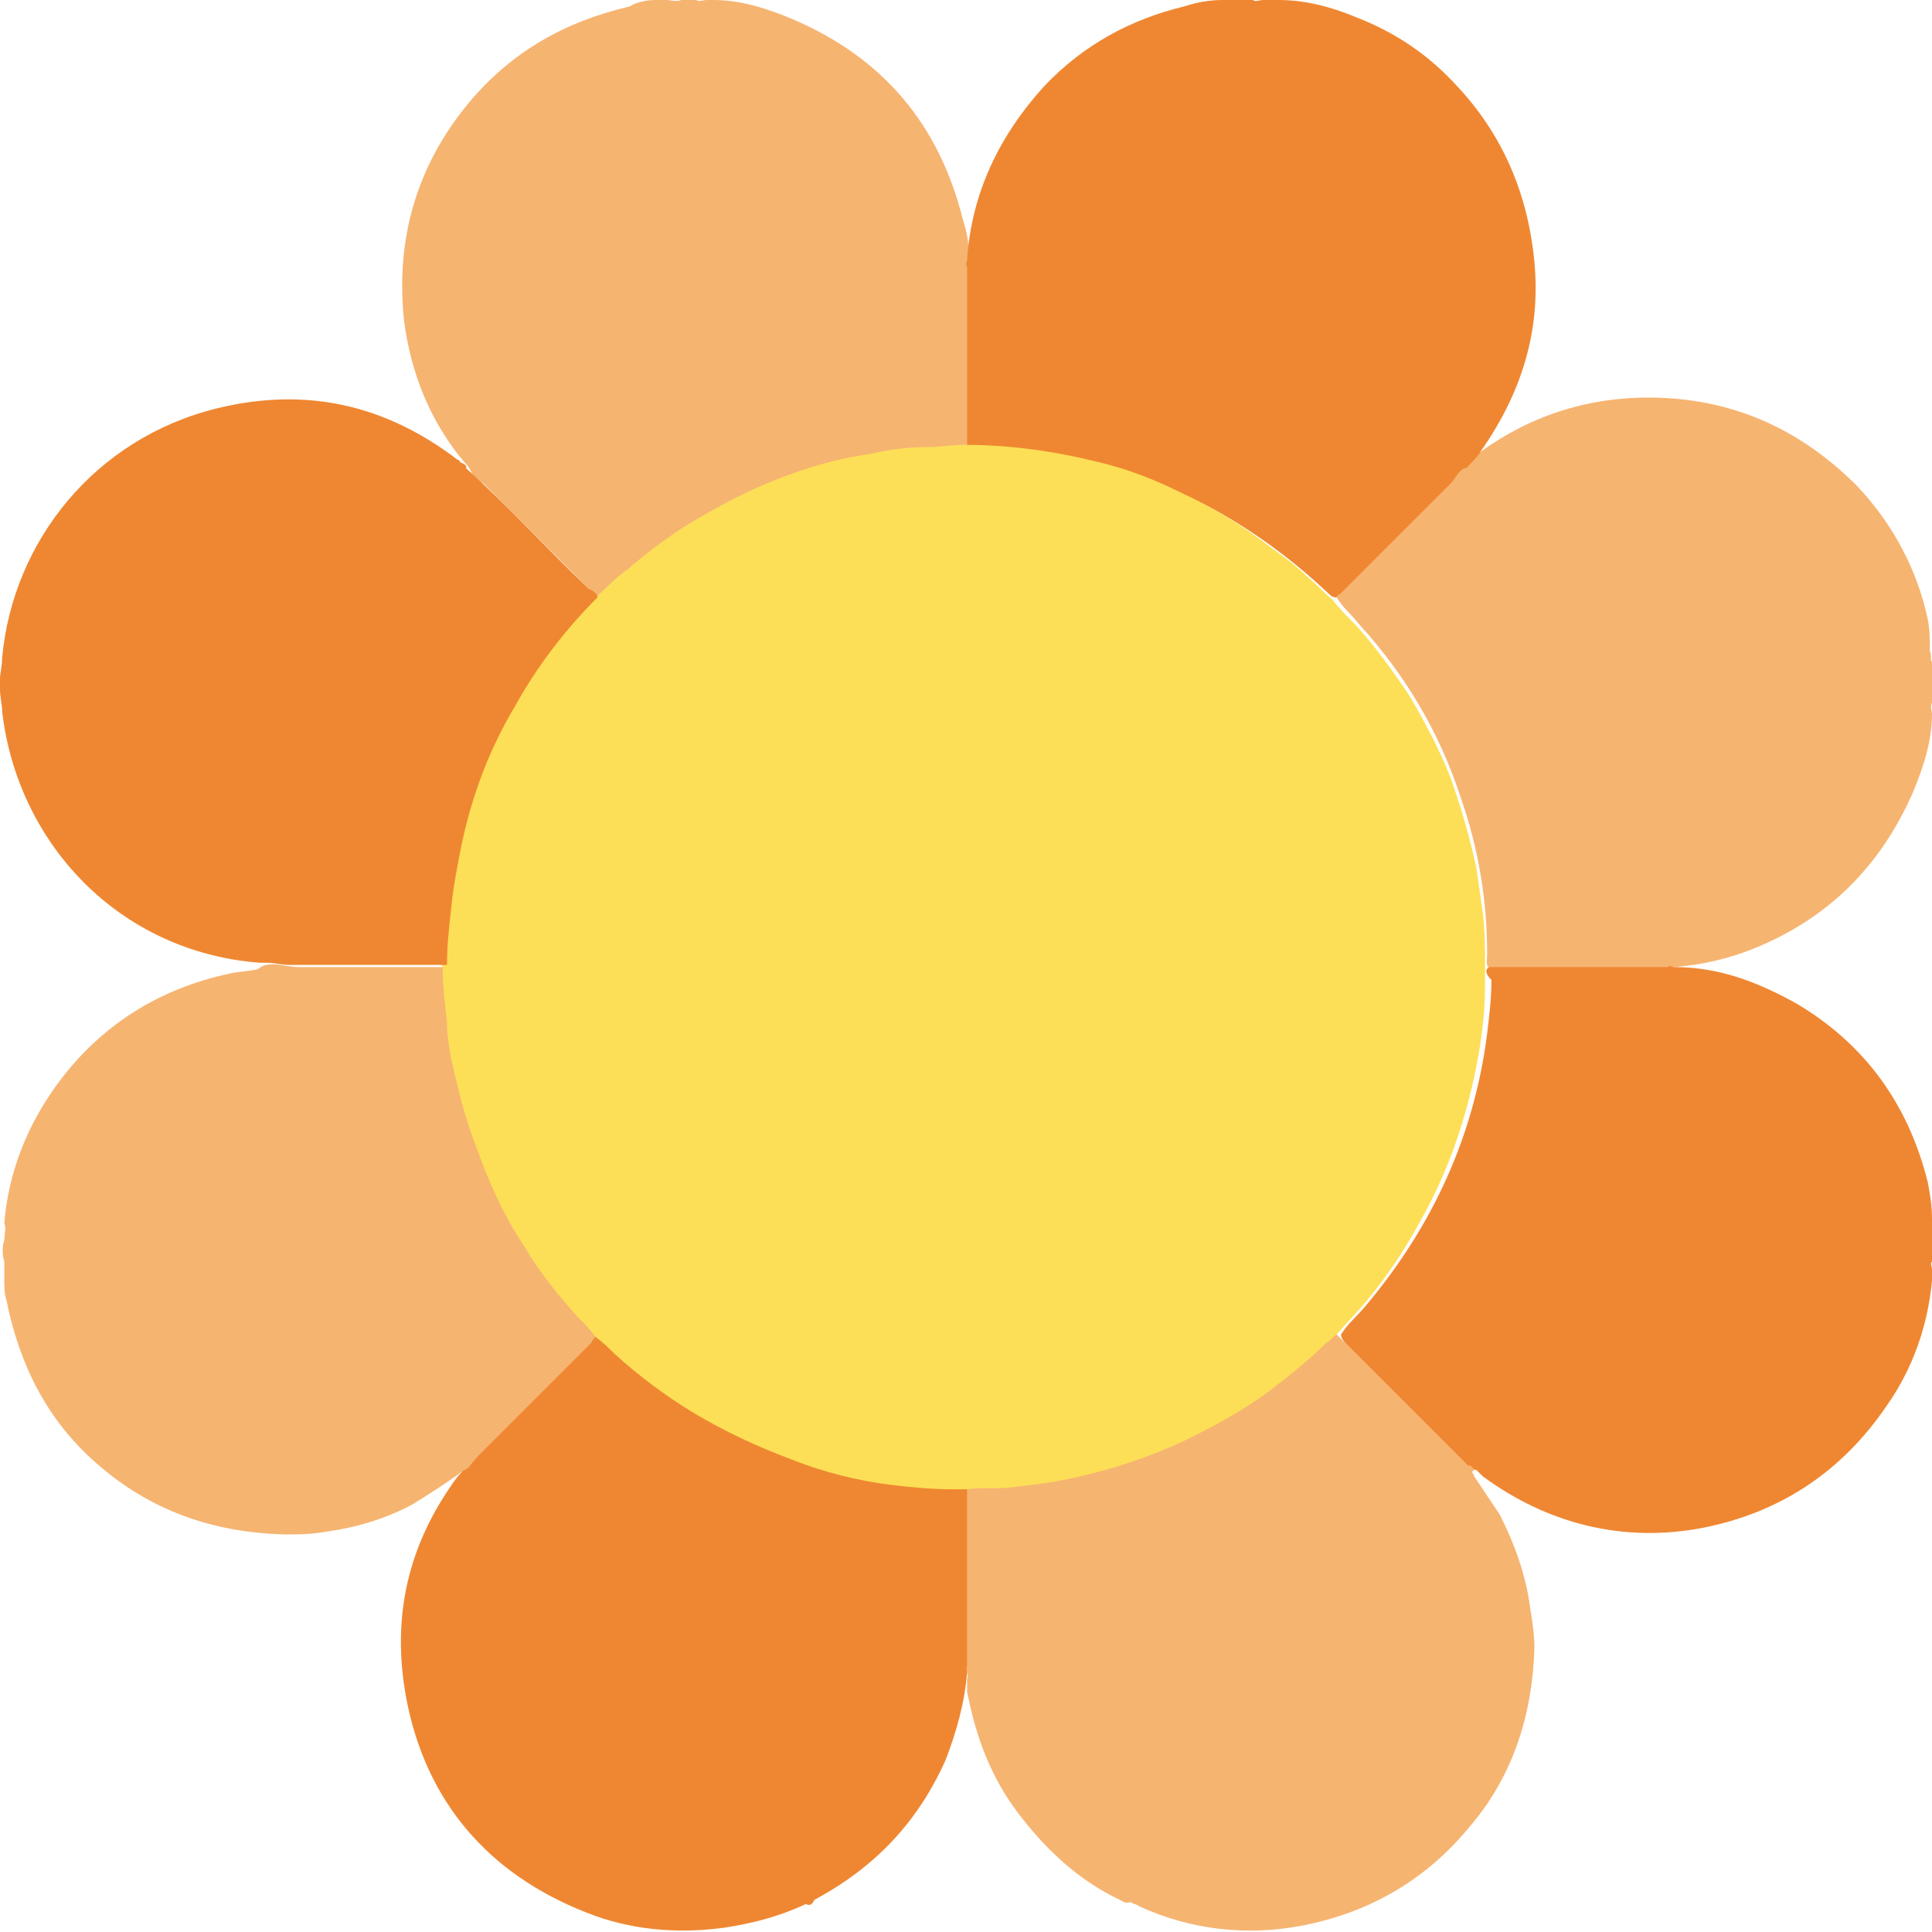
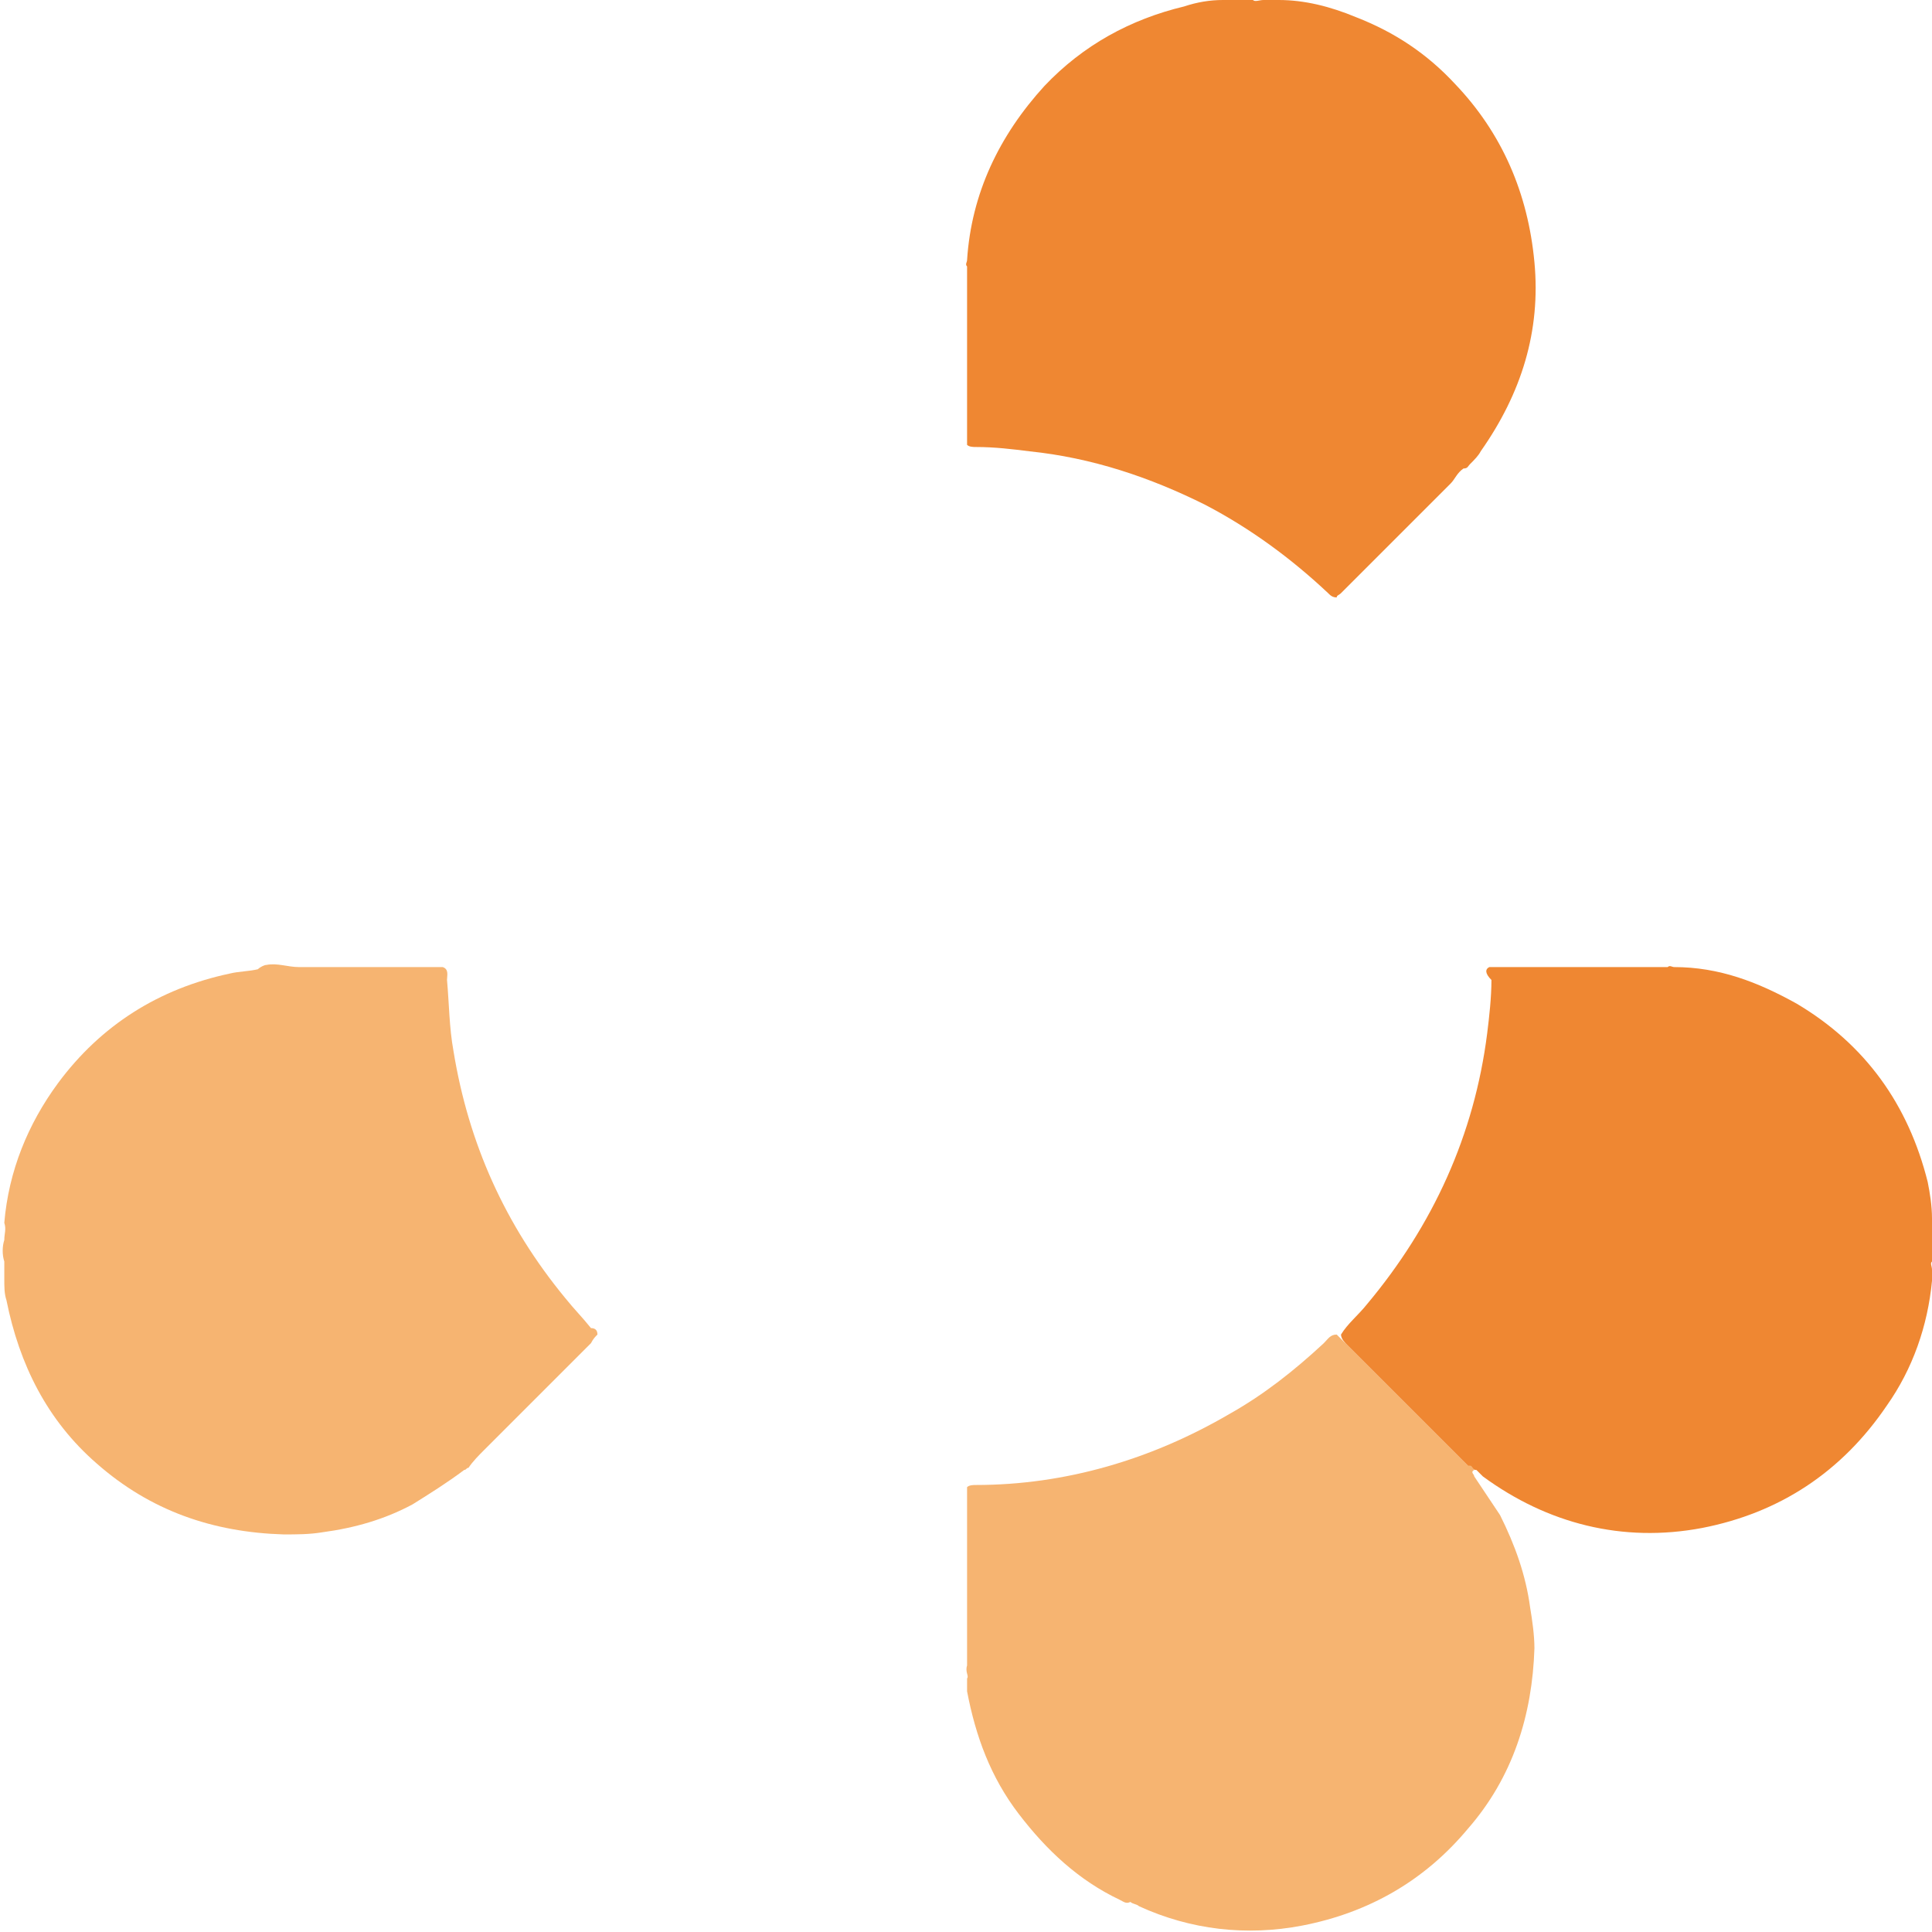
<svg xmlns="http://www.w3.org/2000/svg" version="1.1" id="Layer_1" x="0px" y="0px" viewBox="0 0 89.9 89.9" style="enable-background:new 0 0 89.9 89.9;" xml:space="preserve">
  <style type="text/css">
	.st0{fill:#F6B471;}
	.st1{fill:#EF8732;}
	.st2{fill:#FCDF56;}
</style>
  <g>
-     <path class="st0" d="M89.9,30.8c0,0.6,0,1.2,0,1.9c-0.1,0.2,0,0.4,0,0.5c0,1.3-0.4,2.5-0.9,3.7c-1.5,3.4-3.9,5.8-7.3,7.2   c-1.2,0.5-2.5,0.8-3.8,0.9c-0.2,0-0.3,0-0.4,0.1c-0.8,0.1-1.5,0-2.3,0c-1.7,0-3.4,0-5.1,0c-0.2,0-0.4,0-0.7,0   c-0.3-0.1-0.2-0.4-0.2-0.7c0-2.5-0.4-4.9-1.2-7.2c-1-3.1-2.6-5.8-4.8-8.2c-0.3-0.4-0.7-0.7-1-1.2c0-0.2,0.2-0.3,0.3-0.5   c1.6-1.6,3.3-3.3,4.9-4.9c0.2-0.2,0.4-0.6,0.7-0.7c0.2,0,0.2-0.2,0.3-0.3c2.4-1.9,5.2-2.9,8.3-2.9c3.8,0,7,1.4,9.7,4.1   c1.7,1.8,2.8,3.9,3.3,6.2c0.1,0.5,0.1,1,0.1,1.5C89.9,30.5,89.8,30.7,89.9,30.8z" />
-     <path class="st0" d="M31.7,0c0.2,0,0.5,0,0.7,0c0.1,0.1,0.3,0,0.5,0c0.1,0,0.2,0,0.3,0c1.3,0,2.5,0.4,3.7,0.9   c4.2,1.8,6.8,4.9,7.9,9.3c0.2,0.6,0.3,1.2,0.3,1.9c0,0.2,0,0.3,0.1,0.4c0.1,0.8,0,1.5,0,2.3c0,1.7,0,3.4,0,5.1c0,0.2,0,0.4,0,0.7   c-0.1,0.3-0.3,0.2-0.5,0.2c-2.3,0.1-4.6,0.4-6.8,1.1c-2.4,0.7-4.6,1.9-6.7,3.3c-1.1,0.7-2,1.6-2.9,2.5c-0.1,0.1-0.2,0.2-0.3,0.2   c-0.2,0-0.3-0.2-0.4-0.3c-1.7-1.7-3.3-3.3-5-5c-0.2-0.2-0.6-0.4-0.7-0.7c-0.1-0.2-0.2-0.3-0.3-0.4c-1.6-1.9-2.5-4.2-2.8-6.6   c-0.4-3.8,0.6-7.2,3-10.1c2-2.4,4.5-3.8,7.5-4.5C29.6,0.1,30.1,0,30.5,0c0.2,0,0.3,0,0.5,0C31.2,0,31.5,0.1,31.7,0z" />
    <path class="st1" d="M45,20.7c0-2.7,0-5.4,0-8.1c0-0.1,0-0.1,0-0.2c-0.1-0.1,0-0.2,0-0.3c0.2-3.1,1.5-5.8,3.6-8.1   c1.8-1.9,4-3.1,6.5-3.7C55.7,0.1,56.3,0,56.9,0c0.1,0,0.2,0,0.3,0c0.1,0,0.2,0,0.3,0c0.2,0,0.3,0,0.5,0c0.1,0,0.2,0,0.3,0   c0.1,0.1,0.3,0,0.5,0c0.1,0,0.2,0,0.3,0c0.1,0,0.3,0,0.4,0c1.2,0,2.4,0.3,3.6,0.8c1.8,0.7,3.3,1.7,4.6,3.1c2.2,2.3,3.4,5.1,3.7,8.3   c0.3,3.2-0.6,6.1-2.5,8.8c-0.1,0.2-0.3,0.4-0.5,0.6c-0.1,0.1-0.1,0.2-0.3,0.2c-0.3,0.2-0.4,0.5-0.6,0.7c-1.7,1.7-3.4,3.4-5.1,5.1   c-0.1,0.1-0.2,0.1-0.2,0.2c-0.2,0-0.3-0.1-0.4-0.2c-1.7-1.6-3.6-3-5.7-4.1c-2.6-1.3-5.3-2.2-8.2-2.5c-0.8-0.1-1.6-0.2-2.5-0.2   C45.3,20.8,45.1,20.8,45,20.7z" />
    <path class="st1" d="M69.3,45c2.5,0,4.9,0,7.4,0c0.3,0,0.6,0,0.9,0c0.1-0.1,0.2,0,0.3,0c2.1,0,3.9,0.7,5.7,1.7   c3.2,1.9,5.2,4.7,6.1,8.3c0.1,0.5,0.2,1.1,0.2,1.7c0,0.1,0,0.2,0,0.3c0,0.1,0,0.3,0,0.4c0,0.4,0,0.9,0,1.3c-0.1,0.1,0,0.2,0,0.4   c0,0.1,0,0.1,0,0.2c0,0.1,0,0.2,0,0.3c-0.2,2.1-0.9,4.1-2.1,5.8c-2.1,3.1-5,5-8.6,5.7c-3.7,0.7-7.2-0.2-10.2-2.4   c-0.1-0.1-0.2-0.2-0.3-0.3c-0.1,0-0.1,0-0.2-0.1c0,0,0,0-0.1,0c0,0,0,0,0,0c0,0-0.1,0-0.1-0.1c0,0,0,0,0,0c0,0-0.1-0.1-0.1-0.1   c-1.8-1.8-3.7-3.7-5.5-5.5c-0.1-0.1-0.3-0.3-0.3-0.5c0.3-0.5,0.8-0.9,1.2-1.4c3.1-3.7,5-7.9,5.6-12.6c0.1-0.8,0.2-1.7,0.2-2.5   C69.1,45.3,69.1,45.1,69.3,45z" />
-     <path class="st1" d="M37.5,88.6C37.5,88.6,37.4,88.6,37.5,88.6c-1.3,0.6-2.5,0.9-3.8,1.1c-2.2,0.3-4.4,0.1-6.4-0.7   c-4.6-1.8-7.5-5.2-8.4-10c-0.7-3.8,0.1-7.2,2.4-10.3c0.1-0.1,0.2-0.2,0.3-0.4c0.1-0.1,0.1-0.2,0.2-0.3c0.7-0.9,1.6-1.6,2.3-2.4   c1.1-1.1,2.2-2.2,3.3-3.3c0.1-0.1,0.2-0.3,0.5-0.3c0.6,0.4,1.1,1,1.7,1.4c3.1,2.5,6.5,4.2,10.4,5c1.5,0.3,3.1,0.5,4.6,0.5   c0.2,0,0.4,0,0.5,0.2c0,0.1,0,0.3,0,0.4c0,2.4,0,4.8,0,7.3c0,0.1,0,0.3,0,0.4c0,0.2-0.1,0.4-0.1,0.6c-0.1,1.4-0.5,2.8-1,4.1   c-1.3,2.9-3.3,5-6.1,6.5C37.8,88.6,37.7,88.7,37.5,88.6z" />
    <path class="st0" d="M27.8,62.1c-0.1,0.1-0.2,0.2-0.3,0.4c-1.7,1.7-3.3,3.3-5,5c-0.2,0.2-0.5,0.5-0.7,0.8c-0.1,0-0.1,0.1-0.2,0.1   c-0.8,0.6-1.6,1.1-2.4,1.6c-1.3,0.7-2.7,1.1-4.2,1.3c-0.6,0.1-1.2,0.1-1.8,0.1c-3.3-0.1-6.2-1.1-8.7-3.3c-2.3-2-3.6-4.6-4.2-7.6   c-0.1-0.3-0.1-0.6-0.1-1c0-0.3,0-0.5,0-0.8c-0.1-0.3-0.1-0.7,0-1c0-0.3,0.1-0.5,0-0.8c0.2-2.4,1.1-4.6,2.5-6.5c2-2.7,4.7-4.4,8-5.1   c0.4-0.1,0.9-0.1,1.3-0.2c0.1-0.1,0.3-0.2,0.4-0.2c0.5-0.1,1,0.1,1.5,0.1c2,0,4,0,6,0c0.2,0,0.5,0,0.7,0c0.3,0.1,0.2,0.4,0.2,0.6   c0.1,1.1,0.1,2.2,0.3,3.3c0.7,4.3,2.4,8.1,5.2,11.5c0.4,0.5,0.8,0.9,1.2,1.4C27.7,61.8,27.8,61.9,27.8,62.1z" />
    <path class="st0" d="M45,77.5c0-2.8,0-5.5,0-8.3c0.1-0.1,0.3-0.1,0.4-0.1c4.2,0,8.2-1.2,11.8-3.3c1.6-0.9,3-2,4.4-3.3   c0.2-0.2,0.3-0.4,0.6-0.4c0.1,0.1,0.2,0.2,0.3,0.3c1.8,1.8,3.7,3.7,5.5,5.5c0,0,0.1,0.1,0.1,0.1c0,0,0.1,0.1,0.1,0.1l0,0   c0,0,0.1,0.1,0.1,0.1l0,0c0,0,0.1,0,0.1,0c0.1,0,0.1,0.1,0.2,0.2c-0.2,0.1,0,0.2,0,0.3c0.4,0.6,0.8,1.2,1.2,1.8   c0.7,1.4,1.2,2.8,1.4,4.3c0.1,0.6,0.2,1.3,0.2,1.9c-0.1,3.1-1,6-3.1,8.4c-2,2.4-4.6,3.9-7.7,4.5c-2.6,0.5-5.2,0.2-7.6-0.9   c-0.1-0.1-0.3-0.1-0.4-0.2c-0.2,0.1-0.3,0-0.5-0.1c-1.9-0.9-3.4-2.3-4.7-4c-1.3-1.7-2-3.6-2.4-5.7c0-0.2,0-0.4,0-0.6   C45.1,78,44.9,77.8,45,77.5z" />
-     <path class="st2" d="M62.2,62.1c-0.2,0.1-0.3,0.3-0.5,0.4c-0.8,0.8-1.7,1.5-2.6,2.2c-1.2,0.9-2.5,1.6-3.9,2.3   c-1.7,0.8-3.5,1.4-5.4,1.8c-0.9,0.2-1.8,0.3-2.7,0.4c-0.7,0.1-1.4,0-2.1,0.1c-0.2,0-0.5,0-0.7,0c-1,0-1.9-0.1-2.8-0.2   c-1.6-0.2-3.2-0.6-4.7-1.2c-1.6-0.6-3.1-1.3-4.6-2.2c-1.3-0.8-2.5-1.7-3.6-2.7c-0.3-0.3-0.5-0.5-0.9-0.8c-0.2-0.3-0.5-0.6-0.8-0.9   c-0.9-1-1.8-2.1-2.5-3.3c-1-1.5-1.7-3.1-2.3-4.8c-0.5-1.3-0.8-2.6-1.1-3.9c-0.1-0.6-0.2-1.1-0.2-1.7c-0.1-0.9-0.2-1.7-0.2-2.6   c-0.2-0.3-0.1-0.6-0.1-0.9c0.1-1.5,0.2-3,0.6-4.5c0.9-3.9,2.6-7.3,5.1-10.3c0.4-0.4,0.8-0.8,1.2-1.3c0.1-0.1,0.2-0.2,0.3-0.2   c0.5-0.4,0.9-0.9,1.5-1.3c0.8-0.7,1.6-1.3,2.5-1.9c1.6-1,3.3-1.9,5-2.5c1.3-0.5,2.6-0.8,3.9-1c0.9-0.2,1.7-0.3,2.6-0.3   c0.6,0,1.1-0.1,1.7-0.1c2.1,0,4.2,0.3,6.2,0.8c1.3,0.3,2.6,0.8,3.8,1.4c1.3,0.6,2.5,1.3,3.6,2.1c0.8,0.6,1.7,1.2,2.4,1.9   c0.4,0.3,0.7,0.7,1.1,1c0.3,0.4,0.7,0.8,1.1,1.2c0.9,1,1.7,2.1,2.5,3.3c0.7,1.2,1.4,2.5,1.9,3.8c0.5,1.4,0.9,2.8,1.2,4.2   c0.1,0.7,0.2,1.4,0.3,2.1c0.1,0.8,0.1,1.6,0.1,2.4c0,0.1,0,0.2,0,0.3c0,0.2,0,0.5,0,0.7c0,1.4-0.2,2.8-0.5,4.2   c-0.5,2.3-1.3,4.6-2.5,6.7c-0.7,1.3-1.5,2.5-2.4,3.6C63.4,60.8,62.7,61.5,62.2,62.1z" />
-     <path class="st1" d="M27.8,27.8c-1.5,1.5-2.8,3.2-3.8,5c-1.2,2-2,4.1-2.5,6.4c-0.2,1-0.4,2-0.5,3c-0.1,0.9-0.2,1.8-0.2,2.7   c-2.4,0-4.9,0-7.3,0c-0.4,0-0.7-0.1-1.1-0.1c-0.1,0-0.2,0-0.3,0C5.5,44.3,0.8,39.2,0.1,33.1C0.1,32.8,0,32.4,0,32.1   c0-0.2,0-0.4,0-0.5c0-0.3,0.1-0.6,0.1-1c0.5-5.4,4.3-10.2,10-11.6c4.1-1,7.8-0.2,11.2,2.4c0,0,0.1,0,0.1,0.1   c0.2,0.1,0.3,0.1,0.3,0.3c2,1.8,3.8,3.8,5.7,5.6C27.6,27.5,27.8,27.6,27.8,27.8z" />
  </g>
</svg>